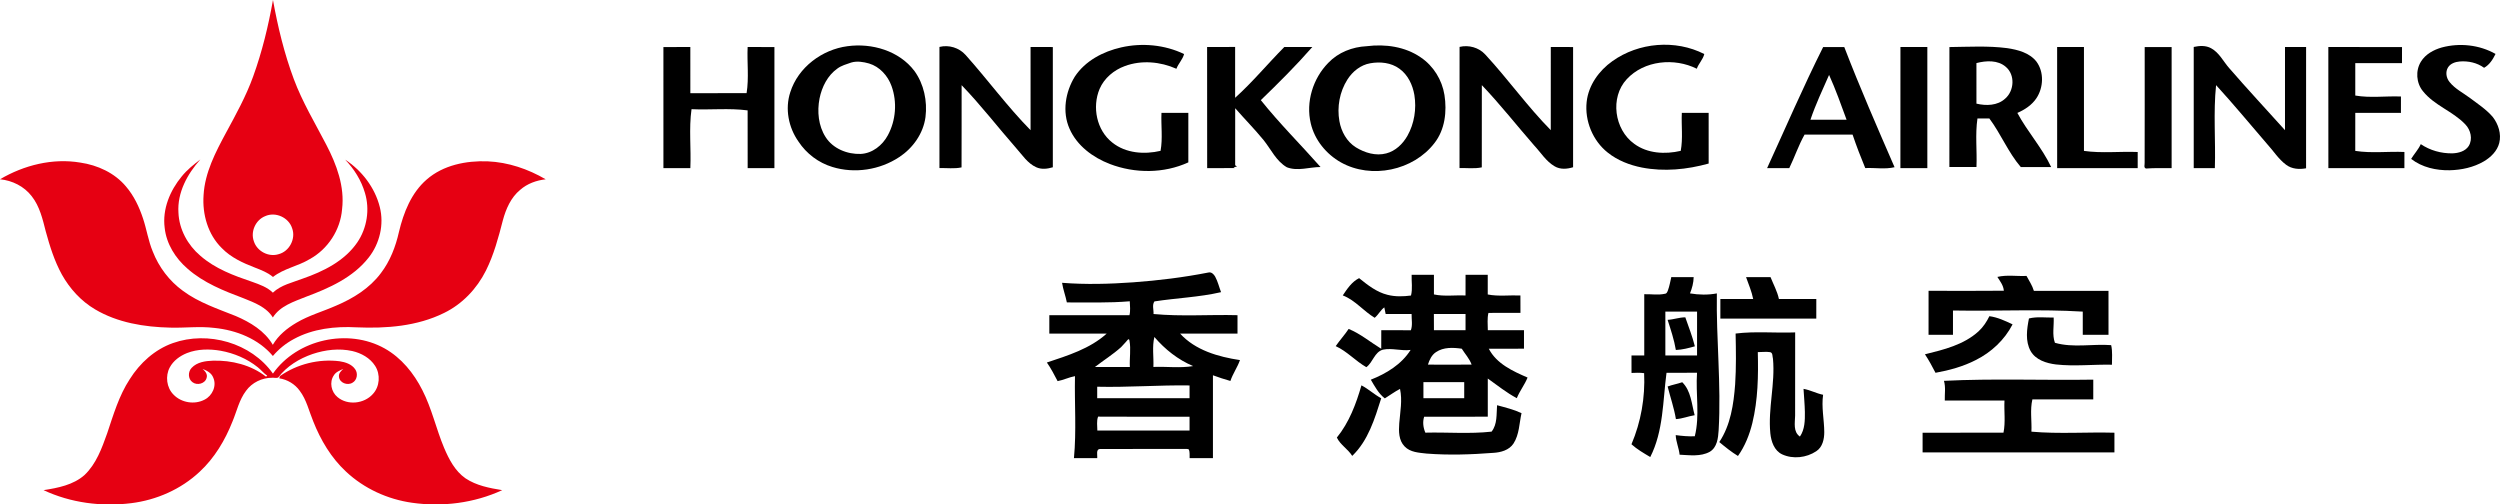
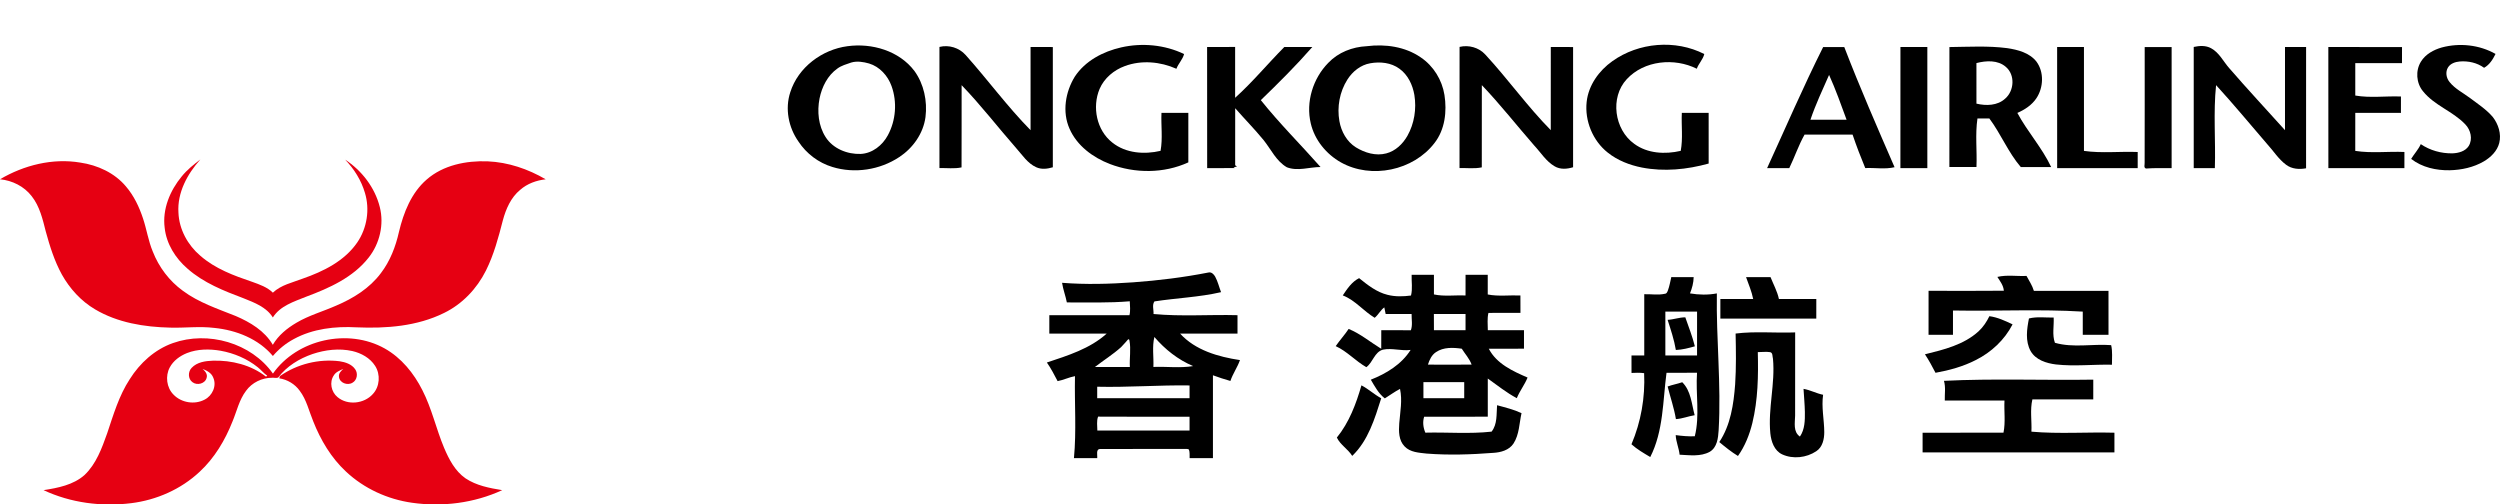
<svg xmlns="http://www.w3.org/2000/svg" xmlns:ns1="http://www.inkscape.org/namespaces/inkscape" xmlns:ns2="http://sodipodi.sourceforge.net/DTD/sodipodi-0.dtd" version="1.1" id="Layer_1" x="0px" y="0px" width="200.001" height="40.36" viewBox="0 0 200.001 40.36" enable-background="new 0 0 202.25 43" xml:space="preserve" ns1:version="0.48.1 " ns2:docname="AJAX.svg">
  <defs id="defs71" />
  <ns2:namedview pagecolor="#ffffff" bordercolor="#666666" borderopacity="1" objecttolerance="10" gridtolerance="10" guidetolerance="10" ns1:pageopacity="0" ns1:pageshadow="2" ns1:window-width="1280" ns1:window-height="1004" id="namedview69" showgrid="false" fit-margin-top="0" fit-margin-left="0" fit-margin-right="0" fit-margin-bottom="0" ns1:zoom="3.6119457" ns1:cx="103.45528" ns1:cy="-9.3213325" ns1:window-x="-8" ns1:window-y="-8" ns1:window-maximized="1" ns1:current-layer="Layer_1" />
  <g id="_x23_e60012ff" transform="translate(-1,-1)">
-     <path d="M 21.252,7.121 C 21.97,5.135 22.469,3.076 22.838,1 c 0.389,2.147 0.902,4.281 1.667,6.328 0.684,1.838 1.701,3.521 2.6,5.254 0.823,1.58 1.48,3.344 1.262,5.154 -0.133,1.655 -1.133,3.197 -2.59,3.994 -0.935,0.569 -2.07,0.745 -2.938,1.428 -0.415,-0.354 -0.931,-0.549 -1.432,-0.746 -0.965,-0.369 -1.935,-0.811 -2.662,-1.563 -1.114,-1.091 -1.568,-2.708 -1.459,-4.237 0.102,-1.804 0.959,-3.439 1.8,-4.999 0.792,-1.462 1.602,-2.924 2.166,-4.492 m 0.96,11.172 c -0.765,0.305 -1.187,1.24 -0.901,2.016 0.253,0.793 1.178,1.277 1.974,1.027 0.867,-0.222 1.4,-1.24 1.084,-2.08 -0.274,-0.86 -1.332,-1.338 -2.157,-0.963 z" id="path4" ns1:connector-curvature="0" style="fill:#e60012" />
    <path d="m 1,15.342 c 1.918,-1.131 4.211,-1.707 6.429,-1.334 1.38,0.203 2.737,0.822 3.645,1.906 0.639,0.745 1.066,1.646 1.371,2.574 0.289,0.868 0.421,1.783 0.775,2.631 0.487,1.248 1.324,2.359 2.411,3.146 1.267,0.941 2.781,1.438 4.231,2.018 1.153,0.494 2.317,1.188 2.963,2.303 0.44,-0.76 1.142,-1.326 1.89,-1.766 1.001,-0.594 2.131,-0.904 3.189,-1.375 1.355,-0.574 2.659,-1.383 3.555,-2.578 0.745,-0.967 1.192,-2.13 1.457,-3.312 0.368,-1.545 0.986,-3.121 2.213,-4.188 1.327,-1.163 3.168,-1.524 4.888,-1.46 1.638,0.07 3.229,0.613 4.639,1.438 -0.74,0.08 -1.474,0.345 -2.039,0.841 -0.747,0.61 -1.145,1.534 -1.39,2.444 -0.351,1.369 -0.719,2.748 -1.353,4.018 -0.721,1.443 -1.888,2.678 -3.346,3.387 -2.157,1.068 -4.627,1.254 -6.998,1.152 -1.713,-0.094 -3.5,0.104 -5.027,0.938 -0.636,0.342 -1.208,0.801 -1.673,1.354 -1.155,-1.375 -2.932,-2.07 -4.685,-2.246 C 16.971,27.087 15.791,27.245 14.614,27.21 12.543,27.163 10.408,26.819 8.604,25.747 7.485,25.087 6.583,24.095 5.951,22.966 5.357,21.887 4.986,20.703 4.663,19.521 4.413,18.541 4.179,17.513 3.54,16.701 2.934,15.908 1.981,15.436 1,15.342 z" id="path6" ns1:connector-curvature="0" style="fill:#e60012" />
    <path d="m 15.536,15.117 c 0.424,-0.529 0.959,-0.953 1.495,-1.363 -1.042,1.162 -1.862,2.66 -1.755,4.266 0.056,1.333 0.741,2.584 1.75,3.439 1.183,1.041 2.688,1.594 4.158,2.092 0.583,0.209 1.193,0.42 1.646,0.863 0.653,-0.621 1.567,-0.807 2.384,-1.123 1.659,-0.576 3.35,-1.409 4.369,-2.898 0.779,-1.141 1.014,-2.637 0.613,-3.958 -0.292,-1.004 -0.863,-1.91 -1.583,-2.663 1.334,0.879 2.381,2.232 2.771,3.795 0.352,1.387 -0.004,2.916 -0.887,4.035 -1.248,1.598 -3.163,2.449 -5.015,3.139 -0.964,0.391 -2.074,0.727 -2.655,1.658 -0.513,-0.832 -1.473,-1.188 -2.334,-1.533 -1.588,-0.598 -3.209,-1.236 -4.495,-2.375 -0.963,-0.83 -1.688,-1.984 -1.824,-3.264 -0.195,-1.491 0.425,-2.977 1.362,-4.11 z" id="path8" ns1:connector-curvature="0" style="fill:#e60012" />
    <path d="m 14.83,28.447 c 2.811,-0.998 6.268,-0.021 8.005,2.441 1.929,-2.75 6.021,-3.65 8.941,-2.01 1.333,0.748 2.332,1.982 3.012,3.332 0.757,1.471 1.104,3.104 1.741,4.621 0.388,0.914 0.874,1.852 1.708,2.434 0.872,0.584 1.925,0.783 2.941,0.947 -2.236,1.035 -4.786,1.357 -7.22,1.008 -1.954,-0.277 -3.831,-1.135 -5.274,-2.488 -1.191,-1.104 -2.035,-2.529 -2.627,-4.029 -0.341,-0.822 -0.533,-1.723 -1.082,-2.445 -0.383,-0.533 -0.985,-0.893 -1.634,-0.992 0.014,-0.045 0.038,-0.133 0.052,-0.178 1.373,-0.963 3.104,-1.395 4.771,-1.188 0.466,0.072 0.971,0.232 1.251,0.641 0.238,0.334 0.158,0.867 -0.211,1.074 -0.398,0.254 -1.05,0.02 -1.087,-0.482 -0.035,-0.266 0.17,-0.459 0.347,-0.621 -0.276,0.129 -0.591,0.238 -0.757,0.516 -0.378,0.545 -0.205,1.336 0.295,1.742 0.808,0.682 2.131,0.533 2.824,-0.244 0.561,-0.596 0.624,-1.574 0.183,-2.256 -0.404,-0.633 -1.105,-1.02 -1.824,-1.186 -1.055,-0.236 -2.166,-0.102 -3.183,0.238 -1.061,0.365 -2.067,0.977 -2.749,1.883 -0.15,0.064 -0.32,0.002 -0.477,0.016 -0.811,-0.008 -1.618,0.385 -2.094,1.045 -0.549,0.725 -0.738,1.631 -1.083,2.455 -0.591,1.496 -1.437,2.92 -2.626,4.02 -1.493,1.402 -3.453,2.264 -5.48,2.514 C 9.124,41.55 6.652,41.23 4.484,40.212 5.633,40.034 6.864,39.798 7.761,39.003 8.7,38.112 9.148,36.858 9.573,35.669 c 0.499,-1.482 0.942,-3.014 1.808,-4.336 0.81,-1.29 2.001,-2.374 3.449,-2.886 m 1.124,0.801 c -0.562,0.225 -1.084,0.605 -1.373,1.146 -0.371,0.689 -0.257,1.619 0.301,2.176 0.624,0.652 1.688,0.824 2.485,0.402 0.622,-0.311 0.989,-1.107 0.692,-1.764 -0.139,-0.371 -0.506,-0.557 -0.849,-0.695 0.198,0.18 0.412,0.418 0.322,0.709 -0.115,0.479 -0.77,0.641 -1.138,0.35 -0.361,-0.262 -0.363,-0.834 -0.062,-1.143 0.433,-0.463 1.105,-0.553 1.705,-0.574 1.496,-0.045 3.058,0.346 4.246,1.279 0.031,-0.025 0.062,-0.053 0.095,-0.078 -0.285,-0.193 -0.492,-0.471 -0.762,-0.68 -0.855,-0.684 -1.896,-1.123 -2.968,-1.316 -0.894,-0.154 -1.842,-0.146 -2.694,0.188 z" id="path10" ns1:connector-curvature="0" style="fill:#e60012" />
  </g>
  <g id="_x23_000000ff" transform="translate(-1,-1)">
    <path d="m 68.8,4.696 c 1.951,-0.267 4.136,0.366 5.355,1.982 0.76,1.048 1.043,2.411 0.885,3.686 -0.175,1.312 -1,2.478 -2.094,3.199 -1.549,1.031 -3.569,1.344 -5.352,0.796 -1.107,-0.333 -2.08,-1.066 -2.715,-2.033 C 64.081,11.198 63.787,9.703 64.223,8.377 64.851,6.388 66.763,4.963 68.8,4.696 m 0.295,1.308 c -0.379,0.134 -0.776,0.237 -1.104,0.48 -0.785,0.555 -1.242,1.471 -1.428,2.396 -0.201,1.037 -0.094,2.179 0.485,3.084 0.587,0.93 1.739,1.389 2.81,1.35 0.932,-0.045 1.736,-0.686 2.167,-1.486 0.647,-1.19 0.762,-2.666 0.299,-3.943 C 72.027,7.06 71.377,6.334 70.523,6.078 70.063,5.949 69.559,5.865 69.095,6.004 z" id="path13" ns1:connector-curvature="0" />
    <path d="M 90.697,4.791 C 92.371,4.412 94.176,4.578 95.727,5.323 95.615,5.762 95.27,6.082 95.113,6.502 93.827,5.929 92.316,5.791 90.984,6.287 90.112,6.605 89.338,7.25 88.968,8.113 c -0.61,1.447 -0.242,3.314 1.023,4.296 1.073,0.858 2.557,0.962 3.854,0.659 0.184,-1.005 0.028,-2.027 0.073,-3.041 0.716,-10e-4 1.433,0 2.149,0 0.001,1.321 -10e-4,2.643 0,3.963 -1.962,0.9 -4.28,0.896 -6.283,0.128 C 88.43,13.597 87.156,12.656 86.562,11.297 85.965,9.955 86.23,8.359 86.982,7.135 87.815,5.866 89.25,5.119 90.697,4.791 z" id="path15" ns1:connector-curvature="0" />
    <path d="m 110.339,4.696 c 1.481,-0.187 3.073,0.031 4.323,0.896 1.016,0.683 1.705,1.804 1.896,3.01 0.205,1.312 0.043,2.761 -0.796,3.837 -1.688,2.208 -5.059,2.912 -7.485,1.554 -1.178,-0.662 -2.107,-1.798 -2.416,-3.123 -0.407,-1.714 0.177,-3.596 1.402,-4.842 0.798,-0.839 1.931,-1.278 3.076,-1.332 m 0.281,1.366 c -0.77,0.132 -1.417,0.657 -1.827,1.302 -0.621,0.977 -0.843,2.193 -0.64,3.329 0.146,0.831 0.591,1.642 1.319,2.095 0.713,0.438 1.595,0.706 2.427,0.485 0.74,-0.19 1.327,-0.757 1.696,-1.409 0.552,-0.98 0.735,-2.154 0.556,-3.263 -0.138,-0.81 -0.517,-1.617 -1.197,-2.104 -0.666,-0.489 -1.542,-0.577 -2.334,-0.435 z" id="path17" ns1:connector-curvature="0" />
    <path d="m 129.991,5.893 c 2.104,-1.504 5.044,-1.75 7.353,-0.57 -0.104,0.439 -0.452,0.756 -0.6,1.176 -1.791,-0.896 -4.21,-0.672 -5.605,0.838 -1.355,1.459 -0.995,4.028 0.601,5.168 1.058,0.783 2.475,0.853 3.72,0.563 0.187,-1.005 0.039,-2.026 0.087,-3.04 0.715,-0.001 1.43,0 2.146,0 10e-4,1.352 0,2.703 10e-4,4.055 -1.729,0.482 -3.567,0.664 -5.34,0.32 -0.981,-0.195 -1.945,-0.566 -2.732,-1.195 -1.202,-0.949 -1.854,-2.543 -1.688,-4.062 0.146,-1.328 0.985,-2.495 2.057,-3.253 z" id="path19" ns1:connector-curvature="0" />
    <path d="m 196.347,4.797 c 1.426,-0.381 3.01,-0.213 4.297,0.518 -0.215,0.436 -0.479,0.866 -0.916,1.109 -0.555,-0.407 -1.267,-0.56 -1.941,-0.506 -0.355,0.03 -0.743,0.154 -0.942,0.471 -0.229,0.363 -0.146,0.852 0.121,1.173 0.437,0.549 1.08,0.862 1.632,1.276 0.632,0.474 1.304,0.914 1.822,1.515 0.448,0.579 0.704,1.358 0.522,2.085 -0.167,0.645 -0.671,1.141 -1.229,1.47 -0.823,0.482 -1.785,0.689 -2.731,0.712 -1.087,0.021 -2.218,-0.229 -3.088,-0.908 0.242,-0.402 0.575,-0.746 0.77,-1.181 0.735,0.501 1.637,0.752 2.524,0.737 0.483,-0.016 1.03,-0.155 1.31,-0.586 0.338,-0.553 0.16,-1.288 -0.274,-1.734 -0.995,-1.051 -2.48,-1.508 -3.39,-2.656 -0.534,-0.653 -0.604,-1.64 -0.159,-2.357 0.364,-0.599 1.015,-0.951 1.672,-1.138 z" id="path21" ns1:connector-curvature="0" />
-     <path d="m 54.073,4.763 c 0.719,-0.001 1.437,-0.001 2.154,-0.001 0.002,1.23 -10e-4,2.462 0.001,3.693 1.5,-0.002 3,0.004 4.5,-0.004 0.198,-1.222 0.027,-2.46 0.083,-3.689 0.715,0 1.429,-0.002 2.143,0.001 0,3.229 10e-4,6.458 -10e-4,9.687 -0.713,0.001 -1.427,0 -2.14,0.001 -0.003,-1.541 0,-3.079 -0.003,-4.62 -1.489,-0.197 -2.992,-0.025 -4.488,-0.096 -0.219,1.564 -0.024,3.145 -0.094,4.716 -0.719,-0.001 -1.438,0 -2.154,-0.001 -0.002,-3.229 -10e-4,-6.459 -10e-4,-9.687 z" id="path23" ns1:connector-curvature="0" />
    <path d="m 76.156,4.754 c 0.756,-0.186 1.571,0.062 2.091,0.642 1.767,1.976 3.337,4.126 5.199,6.019 0,-2.219 0.001,-4.436 -0.001,-6.654 0.594,0.002 1.188,0.002 1.782,0.002 10e-4,3.207 0.002,6.412 0,9.619 -0.431,0.129 -0.909,0.192 -1.33,-0.004 -0.694,-0.312 -1.113,-0.983 -1.605,-1.531 -1.465,-1.668 -2.818,-3.436 -4.362,-5.033 -0.005,2.193 0.006,4.385 -0.006,6.578 -0.583,0.125 -1.18,0.041 -1.768,0.053 0,-3.232 -0.002,-6.462 0,-9.691 z" id="path25" ns1:connector-curvature="0" />
    <path d="m 97.569,4.762 c 0.747,-0.004 1.494,0.008 2.242,-0.008 0.002,1.356 10e-4,2.715 0,4.071 1.402,-1.264 2.607,-2.725 3.935,-4.065 0.746,0.003 1.493,0.002 2.239,0.002 -1.299,1.486 -2.7,2.878 -4.119,4.25 1.494,1.869 3.195,3.559 4.778,5.35 -0.894,0.003 -1.826,0.355 -2.693,0.021 -0.85,-0.489 -1.267,-1.43 -1.857,-2.168 -0.724,-0.883 -1.526,-1.697 -2.278,-2.557 -0.004,1.521 0,3.042 -0.002,4.562 l 0.145,0.103 -0.275,0.06 0.11,0.062 c -0.74,0.01 -1.479,0.002 -2.22,0.004 -0.003,-3.228 0.001,-6.459 -0.005,-9.687 z" id="path27" ns1:connector-curvature="0" />
    <path d="m 117.766,4.752 c 0.737,-0.174 1.536,0.045 2.054,0.607 1.812,1.958 3.364,4.148 5.242,6.053 0.002,-2.218 -0.002,-4.435 0.002,-6.65 0.595,0.001 1.188,-0.002 1.784,0.001 -0.003,3.206 -0.002,6.411 0,9.616 -0.479,0.148 -1.021,0.194 -1.47,-0.071 -0.691,-0.397 -1.111,-1.104 -1.646,-1.675 -1.399,-1.603 -2.712,-3.282 -4.184,-4.822 -0.004,2.193 0.005,4.385 -0.004,6.578 -0.588,0.126 -1.188,0.041 -1.782,0.056 0.003,-3.232 0.001,-6.462 0.004,-9.693 z" id="path29" ns1:connector-curvature="0" />
    <path d="m 146.854,4.763 c 0.562,-0.003 1.125,-0.001 1.688,0 1.248,3.243 2.64,6.429 4.024,9.614 -0.771,0.182 -1.563,0.031 -2.345,0.069 -0.366,-0.881 -0.707,-1.772 -1.014,-2.678 -1.281,-0.002 -2.562,0 -3.84,-0.001 -0.484,0.857 -0.794,1.797 -1.224,2.682 -0.593,10e-4 -1.185,-10e-4 -1.774,10e-4 1.483,-3.235 2.89,-6.506 4.485,-9.687 m 0.473,2.229 c -0.521,1.187 -1.077,2.358 -1.492,3.588 0.964,-0.002 1.928,-0.002 2.892,-0.002 -0.442,-1.205 -0.871,-2.416 -1.4,-3.586 z" id="path31" ns1:connector-curvature="0" />
    <path d="m 153.036,4.76 c 0.717,0.003 1.436,0.002 2.152,0.002 0.002,3.229 0,6.459 0,9.688 -0.718,0 -1.438,0.001 -2.155,-10e-4 0.002,-3.23 -0.002,-6.459 0.003,-9.689 z" id="path33" ns1:connector-curvature="0" />
    <path d="m 156.954,4.765 c 1.539,-0.017 3.088,-0.113 4.619,0.086 0.852,0.127 1.783,0.368 2.342,1.075 0.624,0.842 0.568,2.076 0,2.931 -0.363,0.547 -0.933,0.918 -1.526,1.177 0.806,1.504 1.977,2.782 2.705,4.329 -0.811,0.001 -1.621,0.001 -2.432,0 -1.009,-1.18 -1.589,-2.647 -2.513,-3.886 -0.319,-10e-4 -0.638,-10e-4 -0.952,10e-4 -0.19,1.288 -0.024,2.589 -0.079,3.883 -0.723,0.005 -1.445,0.004 -2.167,10e-4 0.007,-3.2 0.001,-6.399 0.003,-9.597 m 2.161,1.282 c 0,1.082 0,2.164 0.001,3.244 0.772,0.186 1.688,0.166 2.302,-0.404 0.724,-0.627 0.803,-1.894 0.055,-2.532 -0.644,-0.566 -1.58,-0.511 -2.358,-0.308 z" id="path35" ns1:connector-curvature="0" />
    <path d="m 165.571,4.762 c 0.715,0 1.43,0 2.146,0 0.002,2.771 -0.001,5.539 10e-4,8.31 1.426,0.203 2.866,0.03 4.299,0.088 0,0.431 0,0.861 -0.001,1.291 -2.147,0 -4.297,10e-4 -6.443,0 -0.003,-3.23 -0.003,-6.46 -0.002,-9.689 z" id="path37" ns1:connector-curvature="0" />
    <path d="m 172.576,4.763 c 0.718,-0.001 1.437,-0.003 2.155,0 -0.002,3.229 -0.004,6.458 0,9.687 -0.683,0.006 -1.363,-0.02 -2.043,0.032 -0.22,-0.048 -0.095,-0.336 -0.116,-0.49 0.011,-3.076 0.003,-6.154 0.004,-9.229 z" id="path39" ns1:connector-curvature="0" />
    <path d="m 176.499,4.756 c 0.459,-0.1 0.965,-0.133 1.392,0.104 0.646,0.351 0.97,1.046 1.438,1.581 1.459,1.686 2.979,3.314 4.471,4.973 0.002,-2.218 -0.001,-4.436 10e-4,-6.652 0.562,0 1.125,0 1.688,0 0,3.232 0.003,6.467 -0.002,9.701 -0.545,0.103 -1.144,0.062 -1.599,-0.283 -0.617,-0.457 -1.022,-1.125 -1.539,-1.684 -1.351,-1.564 -2.664,-3.162 -4.062,-4.685 -0.229,2.207 -0.027,4.427 -0.098,6.639 -0.563,0 -1.128,-10e-4 -1.69,0.001 0.001,-3.232 0.003,-6.463 0,-9.695 z" id="path41" ns1:connector-curvature="0" />
    <path d="m 187.267,4.762 c 1.965,0.001 3.93,-0.002 5.895,0.002 -0.004,0.429 -0.003,0.859 -0.002,1.287 -1.247,0.002 -2.493,0 -3.737,0.002 -0.002,0.863 -0.003,1.727 0,2.591 1.208,0.208 2.438,0.028 3.654,0.077 0,0.437 0,0.875 -0.002,1.312 -1.217,-0.01 -2.437,-0.002 -3.652,-0.004 -0.003,1.015 0,2.029 -0.002,3.043 1.302,0.204 2.621,0.03 3.933,0.087 0,0.432 0.002,0.862 -0.002,1.292 -2.028,-0.002 -4.056,10e-4 -6.082,-0.001 -0.004,-3.229 -0.004,-6.46 -0.003,-9.688 z" id="path43" ns1:connector-curvature="0" />
    <path d="m 91.652,23.586 c 2.02,-0.146 4.034,-0.395 6.022,-0.785 0.239,-0.061 0.435,0.141 0.54,0.33 0.214,0.391 0.312,0.828 0.471,1.242 -1.752,0.406 -3.559,0.465 -5.329,0.74 -0.204,0.281 -0.051,0.68 -0.073,1.008 2.233,0.211 4.479,0.035 6.718,0.094 0,0.49 0,0.98 0,1.473 -1.53,0.002 -3.061,-0.002 -4.59,0.002 1.219,1.334 3.057,1.857 4.787,2.117 -0.202,0.582 -0.572,1.086 -0.765,1.67 -0.471,-0.137 -0.938,-0.281 -1.397,-0.455 0,2.209 0.001,4.42 0,6.629 -0.622,0.002 -1.243,0.002 -1.865,0 -0.011,-0.23 0.026,-0.471 -0.058,-0.691 -0.134,-0.078 -0.302,-0.033 -0.447,-0.047 -2.216,0.012 -4.431,-0.006 -6.646,0.008 -0.369,-0.002 -0.212,0.492 -0.242,0.73 -0.621,0.002 -1.242,0 -1.862,0.002 0.208,-2.184 0.037,-4.377 0.083,-6.562 -0.478,0.086 -0.913,0.312 -1.39,0.398 -0.269,-0.506 -0.527,-1.021 -0.859,-1.488 1.678,-0.561 3.442,-1.102 4.783,-2.311 -1.529,-0.006 -3.059,0 -4.587,-0.002 -0.001,-0.49 -0.001,-0.98 0,-1.473 2.136,0 4.272,-0.002 6.411,0 0.091,-0.365 0.037,-0.742 0.026,-1.113 -1.674,0.143 -3.354,0.086 -5.034,0.092 -0.104,-0.529 -0.302,-1.035 -0.383,-1.57 1.89,0.149 3.795,0.097 5.686,-0.038 m 1.62,6.769 c 1.06,-0.043 2.125,0.107 3.179,-0.068 -1.208,-0.508 -2.251,-1.338 -3.1,-2.328 -0.191,0.785 -0.043,1.598 -0.079,2.396 m -2.25,-1.945 c -0.11,0.123 -0.223,0.244 -0.334,0.361 -0.652,0.588 -1.4,1.051 -2.092,1.588 0.932,0 1.862,0 2.793,0 -0.038,-0.701 0.097,-1.412 -0.029,-2.107 -0.042,-0.299 -0.24,0.08 -0.338,0.158 m -2.245,3.528 c -0.001,0.305 -0.001,0.611 0,0.918 2.463,0 4.926,0 7.388,0 0,-0.34 0,-0.682 0,-1.021 -2.463,-0.038 -4.924,0.163 -7.388,0.103 m 0.012,3.505 c 2.459,0 4.918,0 7.376,0 10e-4,-0.369 10e-4,-0.736 0,-1.105 -2.438,-0.006 -4.878,0.012 -7.317,-0.008 -0.135,0.358 -0.057,0.742 -0.059,1.113 z" id="path45" ns1:connector-curvature="0" />
    <path d="m 113.931,22.984 c 0.596,-0.004 1.189,-0.002 1.784,-0.002 0,0.523 0,1.049 0,1.572 0.833,0.18 1.687,0.043 2.528,0.086 0.001,-0.553 0,-1.105 0.002,-1.658 0.591,0 1.183,0 1.775,0 0,0.525 -0.002,1.051 0,1.576 0.862,0.17 1.743,0.043 2.614,0.08 0.004,0.463 0.003,0.928 0.003,1.391 -0.854,0.004 -1.708,-0.002 -2.562,0.004 -0.109,0.455 -0.05,0.922 -0.049,1.381 0.964,0.002 1.928,0 2.893,0.002 0,0.492 0,0.986 0,1.48 -0.938,0.002 -1.878,-0.004 -2.815,0.004 0.623,1.205 1.918,1.791 3.101,2.305 -0.23,0.58 -0.631,1.07 -0.86,1.65 -0.831,-0.439 -1.559,-1.033 -2.322,-1.572 -0.002,1.018 0,2.037 0,3.053 -1.696,0.002 -3.394,0 -5.091,0.002 -0.135,0.424 -0.075,0.873 0.096,1.275 1.766,-0.045 3.538,0.115 5.298,-0.082 0.474,-0.596 0.382,-1.4 0.44,-2.113 0.66,0.18 1.332,0.342 1.956,0.633 -0.183,0.814 -0.174,1.707 -0.641,2.43 -0.352,0.537 -1.021,0.715 -1.624,0.748 -1.773,0.137 -3.558,0.195 -5.332,0.057 -0.607,-0.07 -1.305,-0.096 -1.755,-0.57 -0.479,-0.484 -0.478,-1.221 -0.43,-1.854 0.073,-0.914 0.259,-1.84 0.062,-2.75 -0.425,0.221 -0.811,0.508 -1.217,0.76 -0.504,-0.389 -0.803,-0.961 -1.12,-1.496 1.245,-0.492 2.457,-1.225 3.186,-2.383 -0.739,0.104 -1.482,-0.172 -2.217,-0.02 -0.682,0.193 -0.797,1.016 -1.327,1.402 -0.865,-0.492 -1.538,-1.268 -2.451,-1.684 0.327,-0.475 0.719,-0.898 1.036,-1.377 0.949,0.391 1.739,1.059 2.607,1.59 0.003,-0.496 0.002,-0.992 0.003,-1.488 0.788,0.004 1.578,-0.008 2.366,0.008 0.155,-0.42 0.048,-0.869 0.06,-1.303 -0.691,-0.002 -1.384,-0.004 -2.075,0 -0.036,-0.178 -0.075,-0.354 -0.109,-0.531 -0.308,0.23 -0.476,0.59 -0.769,0.834 -0.894,-0.537 -1.56,-1.408 -2.553,-1.791 0.352,-0.527 0.722,-1.086 1.306,-1.381 0.687,0.551 1.401,1.121 2.274,1.334 0.613,0.158 1.254,0.139 1.878,0.057 0.139,-0.545 0.032,-1.106 0.051,-1.659 m 1.779,3.135 c 0.006,0.432 0.005,0.863 0.005,1.295 0.843,0.002 1.687,0 2.528,0 0.001,-0.432 0.001,-0.863 0,-1.295 -0.846,0 -1.688,0 -2.533,0 m 0.17,3.051 c -0.348,0.229 -0.523,0.617 -0.646,1 1.163,0.006 2.329,0.008 3.495,-0.002 -0.171,-0.479 -0.525,-0.848 -0.787,-1.271 -0.688,-0.098 -1.461,-0.137 -2.062,0.273 m -1.007,2.402 c -0.001,0.428 -0.001,0.854 10e-4,1.283 1.087,0 2.175,0 3.263,0 0.001,-0.43 0.001,-0.855 0,-1.283 -1.088,0 -2.176,0 -3.264,0 z" id="path47" ns1:connector-curvature="0" />
    <path d="m 160.789,23.154 c 0.767,-0.184 1.555,-0.041 2.333,-0.08 0.207,0.393 0.463,0.764 0.589,1.193 1.99,0.006 3.979,0 5.969,0.002 0.001,1.172 0,2.344 0.001,3.514 -0.687,0.002 -1.373,0.002 -2.059,0 0,-0.617 10e-4,-1.236 0,-1.854 -3.458,-0.209 -6.922,-0.025 -10.383,-0.088 -0.002,0.648 0,1.295 -0.001,1.943 -0.651,0 -1.304,0 -1.954,0 0,-1.174 0,-2.348 0.002,-3.52 2.007,0.004 4.015,0.014 6.022,-0.006 -0.032,-0.422 -0.298,-0.76 -0.519,-1.104 z" id="path49" ns1:connector-curvature="0" />
    <path d="m 134.706,23.168 c 0.596,0 1.191,-0.004 1.788,0.004 -0.009,0.449 -0.126,0.885 -0.294,1.299 0.71,0.121 1.44,0.135 2.149,0.002 -0.059,3.648 0.357,7.297 0.143,10.943 -0.038,0.623 -0.12,1.383 -0.718,1.732 -0.733,0.398 -1.607,0.264 -2.404,0.229 -0.056,-0.533 -0.29,-1.029 -0.313,-1.568 0.505,0.07 1.016,0.113 1.527,0.094 0.417,-1.666 0.06,-3.393 0.179,-5.086 -0.812,0.012 -1.628,0.006 -2.441,0.006 -0.299,2.26 -0.24,4.66 -1.301,6.74 -0.521,-0.309 -1.051,-0.613 -1.503,-1.021 0.761,-1.787 1.104,-3.748 1.013,-5.688 -0.336,-0.047 -0.674,-0.033 -1.009,-0.018 -0.004,-0.467 -0.003,-0.932 -0.002,-1.396 0.339,-0.002 0.681,-0.002 1.021,0 -0.001,-1.633 -0.001,-3.27 0,-4.902 0.556,-0.018 1.122,0.088 1.67,-0.039 0.135,-0.016 0.174,-0.15 0.221,-0.26 0.128,-0.346 0.188,-0.712 0.274,-1.071 m -0.477,2.762 c 0,1.17 0,2.338 0,3.508 0.847,0 1.69,0.002 2.536,-0.002 0.003,-1.168 0.001,-2.338 0.001,-3.506 -0.845,0 -1.691,0 -2.537,0 z" id="path51" ns1:connector-curvature="0" />
    <path d="m 140.686,23.17 c 0.651,-0.004 1.305,-0.002 1.956,-0.002 0.23,0.58 0.54,1.133 0.672,1.75 0.998,0.002 1.994,-0.002 2.992,0.002 -0.004,0.523 -0.003,1.047 -0.002,1.57 -2.559,0.002 -5.115,0.002 -7.674,0 -0.001,-0.523 -0.001,-1.049 0,-1.572 0.874,0 1.749,0 2.625,0 -0.117,-0.606 -0.37,-1.17 -0.569,-1.748 z" id="path53" ns1:connector-curvature="0" />
    <path d="m 160.152,26.295 c 0.656,0.088 1.262,0.371 1.854,0.654 -0.638,1.242 -1.701,2.234 -2.944,2.855 -1.009,0.518 -2.109,0.818 -3.221,1.02 -0.262,-0.506 -0.529,-1.008 -0.845,-1.48 1.506,-0.371 3.109,-0.76 4.287,-1.836 0.37,-0.34 0.65,-0.764 0.869,-1.213 z" id="path55" ns1:connector-curvature="0" />
    <path d="m 134.409,26.588 c 0.479,-0.023 0.936,-0.203 1.417,-0.201 0.268,0.77 0.566,1.527 0.764,2.318 -0.498,0.141 -1.001,0.275 -1.521,0.293 -0.138,-0.824 -0.404,-1.617 -0.66,-2.41 z" id="path57" ns1:connector-curvature="0" />
    <path d="m 163.317,26.477 c 0.647,-0.162 1.316,-0.061 1.977,-0.072 0.037,0.668 -0.133,1.379 0.1,2.018 1.464,0.422 3.005,0.074 4.5,0.188 0.12,0.514 0.057,1.043 0.063,1.566 -1.493,-0.033 -2.991,0.146 -4.479,-0.021 -0.769,-0.094 -1.62,-0.359 -2.027,-1.072 -0.443,-0.801 -0.302,-1.756 -0.134,-2.607 z" id="path59" ns1:connector-curvature="0" />
    <path d="m 139.849,27.684 c 1.582,-0.197 3.178,-0.029 4.765,-0.092 0.005,2.221 -0.002,4.439 -0.004,6.66 -0.011,0.57 -0.171,1.295 0.385,1.674 0.394,-0.574 0.405,-1.299 0.396,-1.971 -0.013,-0.617 -0.072,-1.229 -0.108,-1.846 0.541,0.092 1.028,0.365 1.566,0.473 -0.143,0.996 0.087,1.99 0.093,2.986 0.001,0.562 -0.137,1.207 -0.645,1.533 -0.783,0.521 -1.854,0.645 -2.718,0.25 -0.64,-0.297 -0.886,-1.033 -0.952,-1.688 -0.193,-1.99 0.399,-3.967 0.212,-5.957 -0.056,-0.178 0.003,-0.492 -0.233,-0.535 -0.325,-0.049 -0.655,0 -0.981,-0.002 0.048,1.896 0.014,3.818 -0.436,5.672 -0.229,0.936 -0.591,1.848 -1.151,2.637 -0.531,-0.324 -1.017,-0.717 -1.494,-1.113 0.907,-1.359 1.148,-3.027 1.269,-4.623 0.088,-1.349 0.065,-2.707 0.036,-4.058 z" id="path61" ns1:connector-curvature="0" />
    <path d="m 156.517,31.467 c 3.98,-0.199 7.965,-0.031 11.946,-0.096 -0.002,0.527 -0.001,1.055 -0.001,1.58 -1.624,0.002 -3.247,0.002 -4.871,0 -0.197,0.85 -0.037,1.723 -0.077,2.582 2.209,0.195 4.428,0.023 6.641,0.084 0.001,0.525 0.001,1.051 0,1.576 -5.115,0 -10.23,0 -15.347,0 0,-0.525 0,-1.051 0,-1.576 2.156,-0.002 4.312,0.002 6.471,-0.002 0.174,-0.848 0.036,-1.715 0.08,-2.57 -1.593,-0.004 -3.185,0.002 -4.775,-0.004 -0.017,-0.525 0.084,-1.059 -0.067,-1.574 z" id="path63" ns1:connector-curvature="0" />
    <path d="m 134.411,31.92 c 0.381,-0.141 0.784,-0.207 1.169,-0.342 0.705,0.695 0.748,1.738 0.993,2.639 -0.506,0.078 -0.984,0.283 -1.499,0.312 -0.147,-0.888 -0.445,-1.738 -0.663,-2.609 z" id="path65" ns1:connector-curvature="0" />
    <path d="m 109.916,31.828 c 0.561,0.293 1.026,0.732 1.583,1.033 -0.521,1.641 -1.043,3.387 -2.321,4.611 -0.341,-0.549 -0.945,-0.875 -1.229,-1.467 0.984,-1.21 1.541,-2.694 1.967,-4.177 z" id="path67" ns1:connector-curvature="0" />
  </g>
</svg>